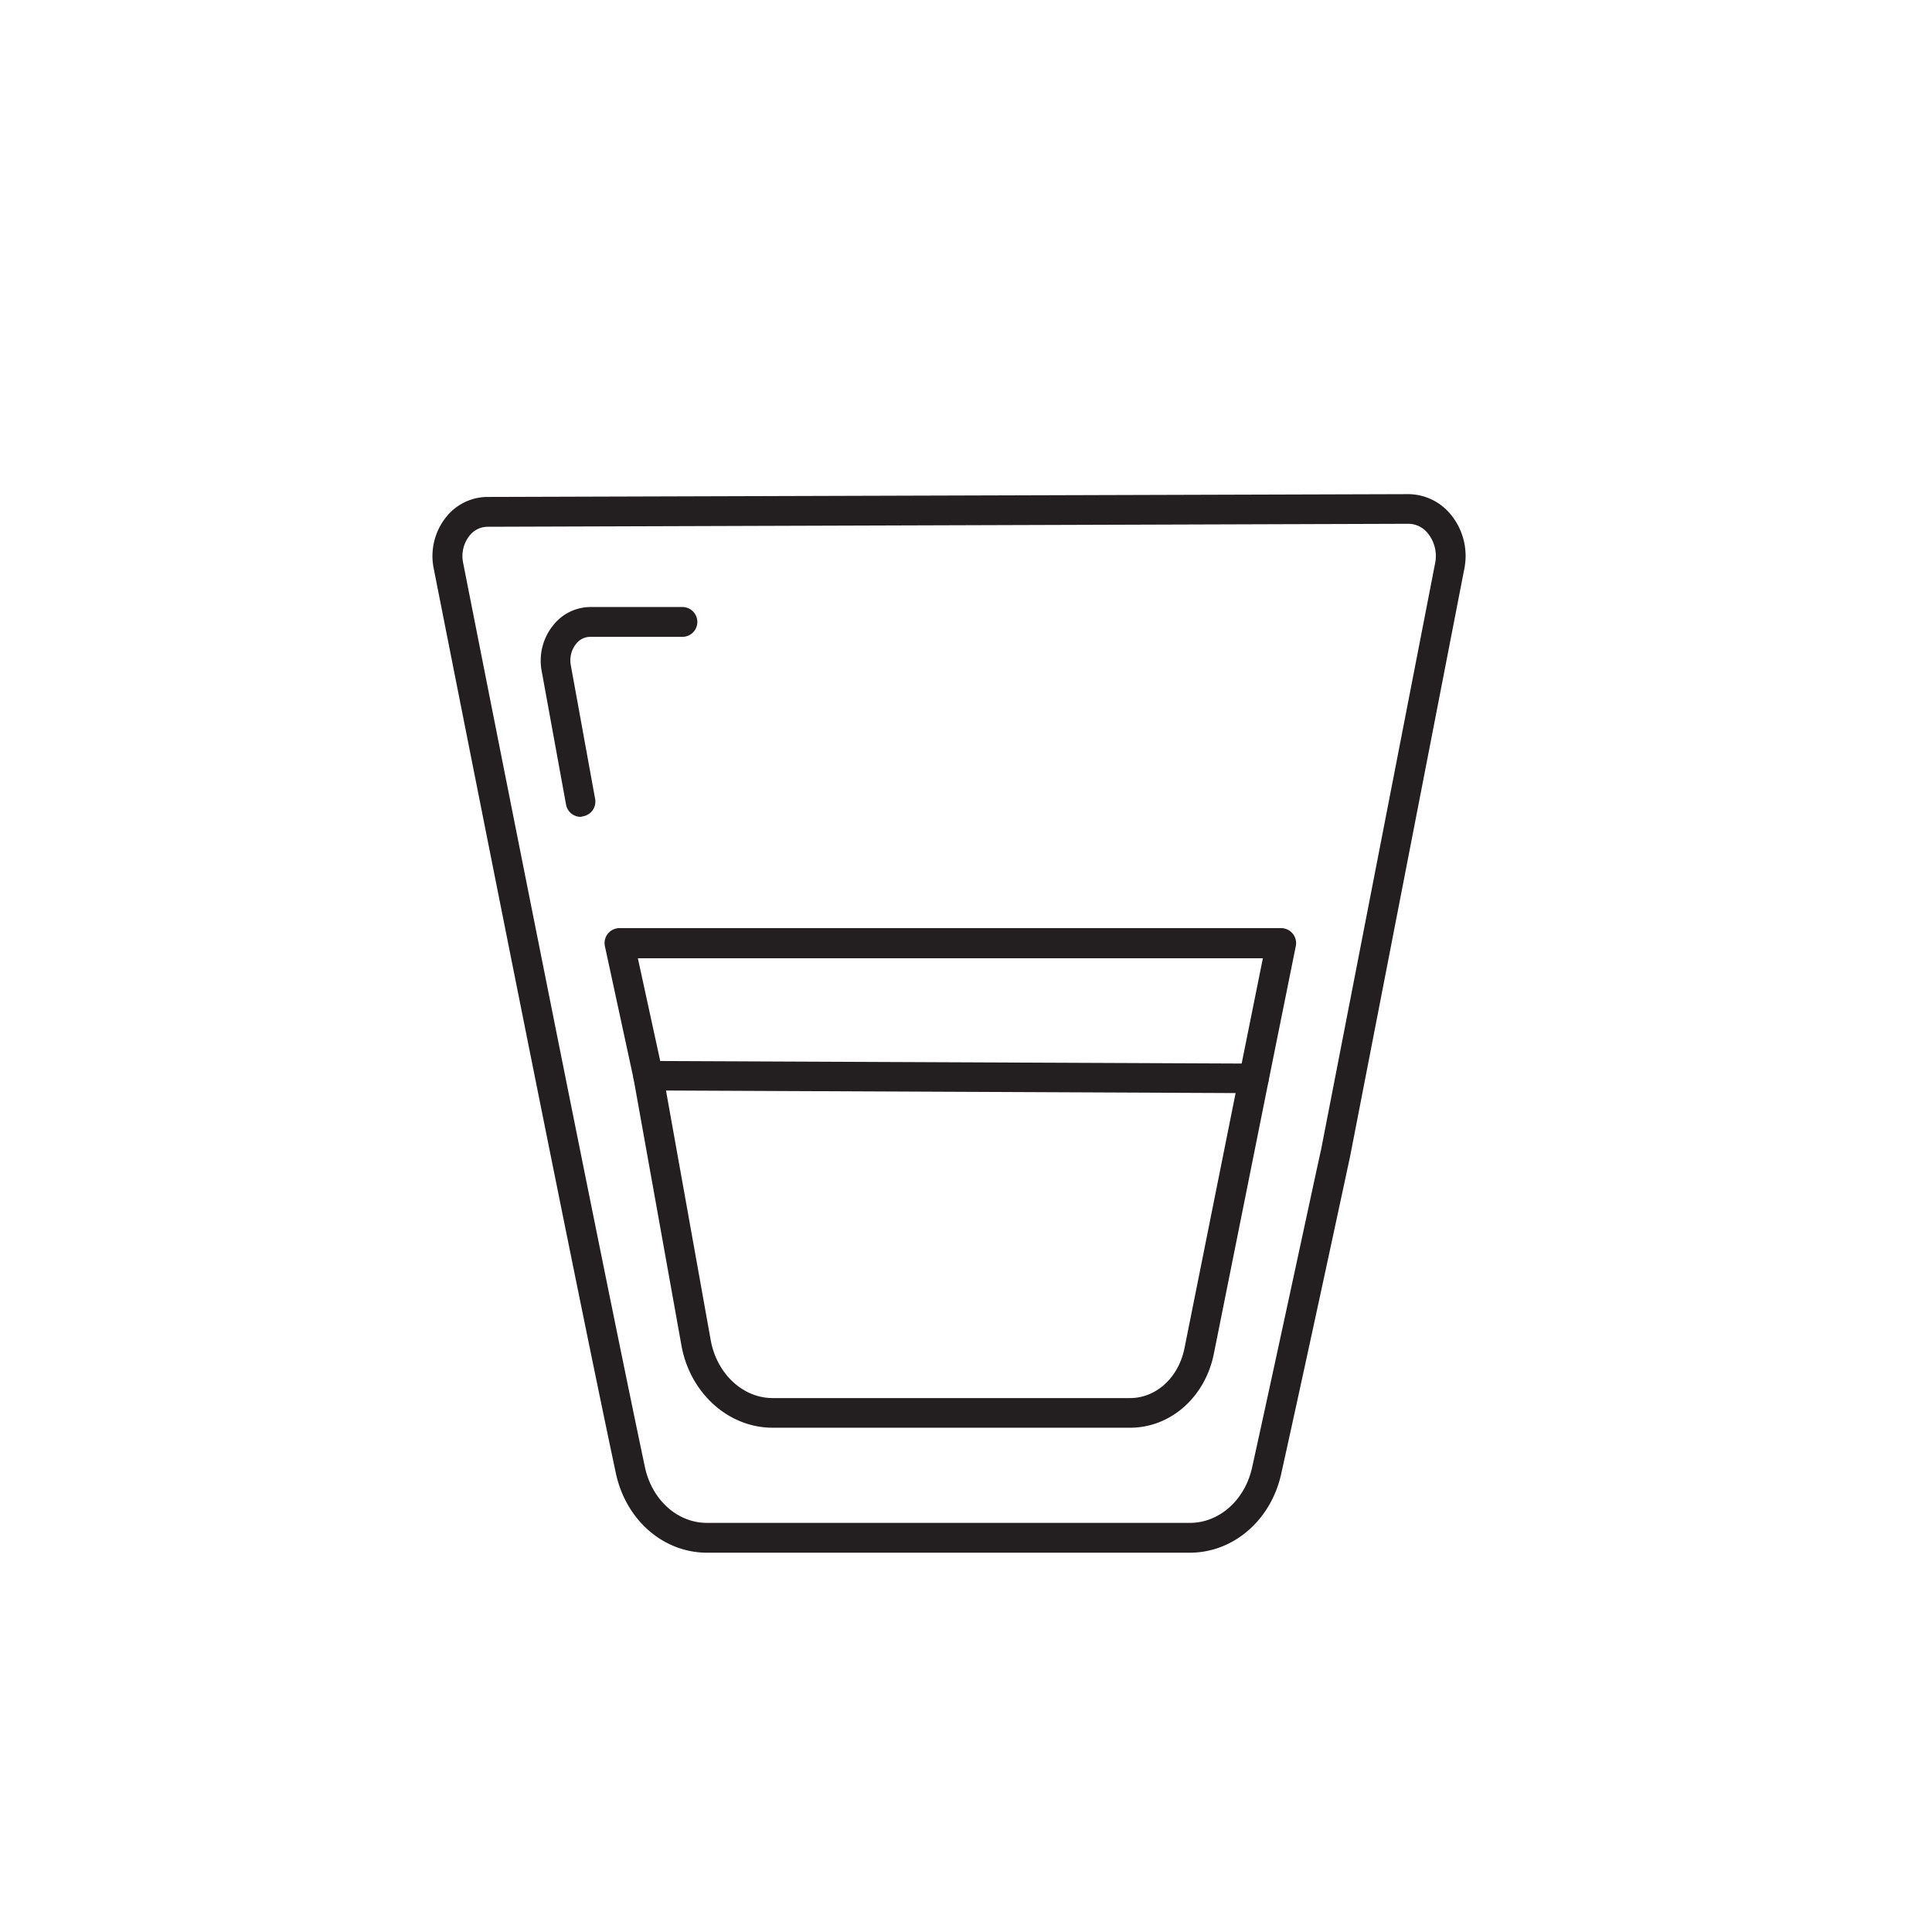
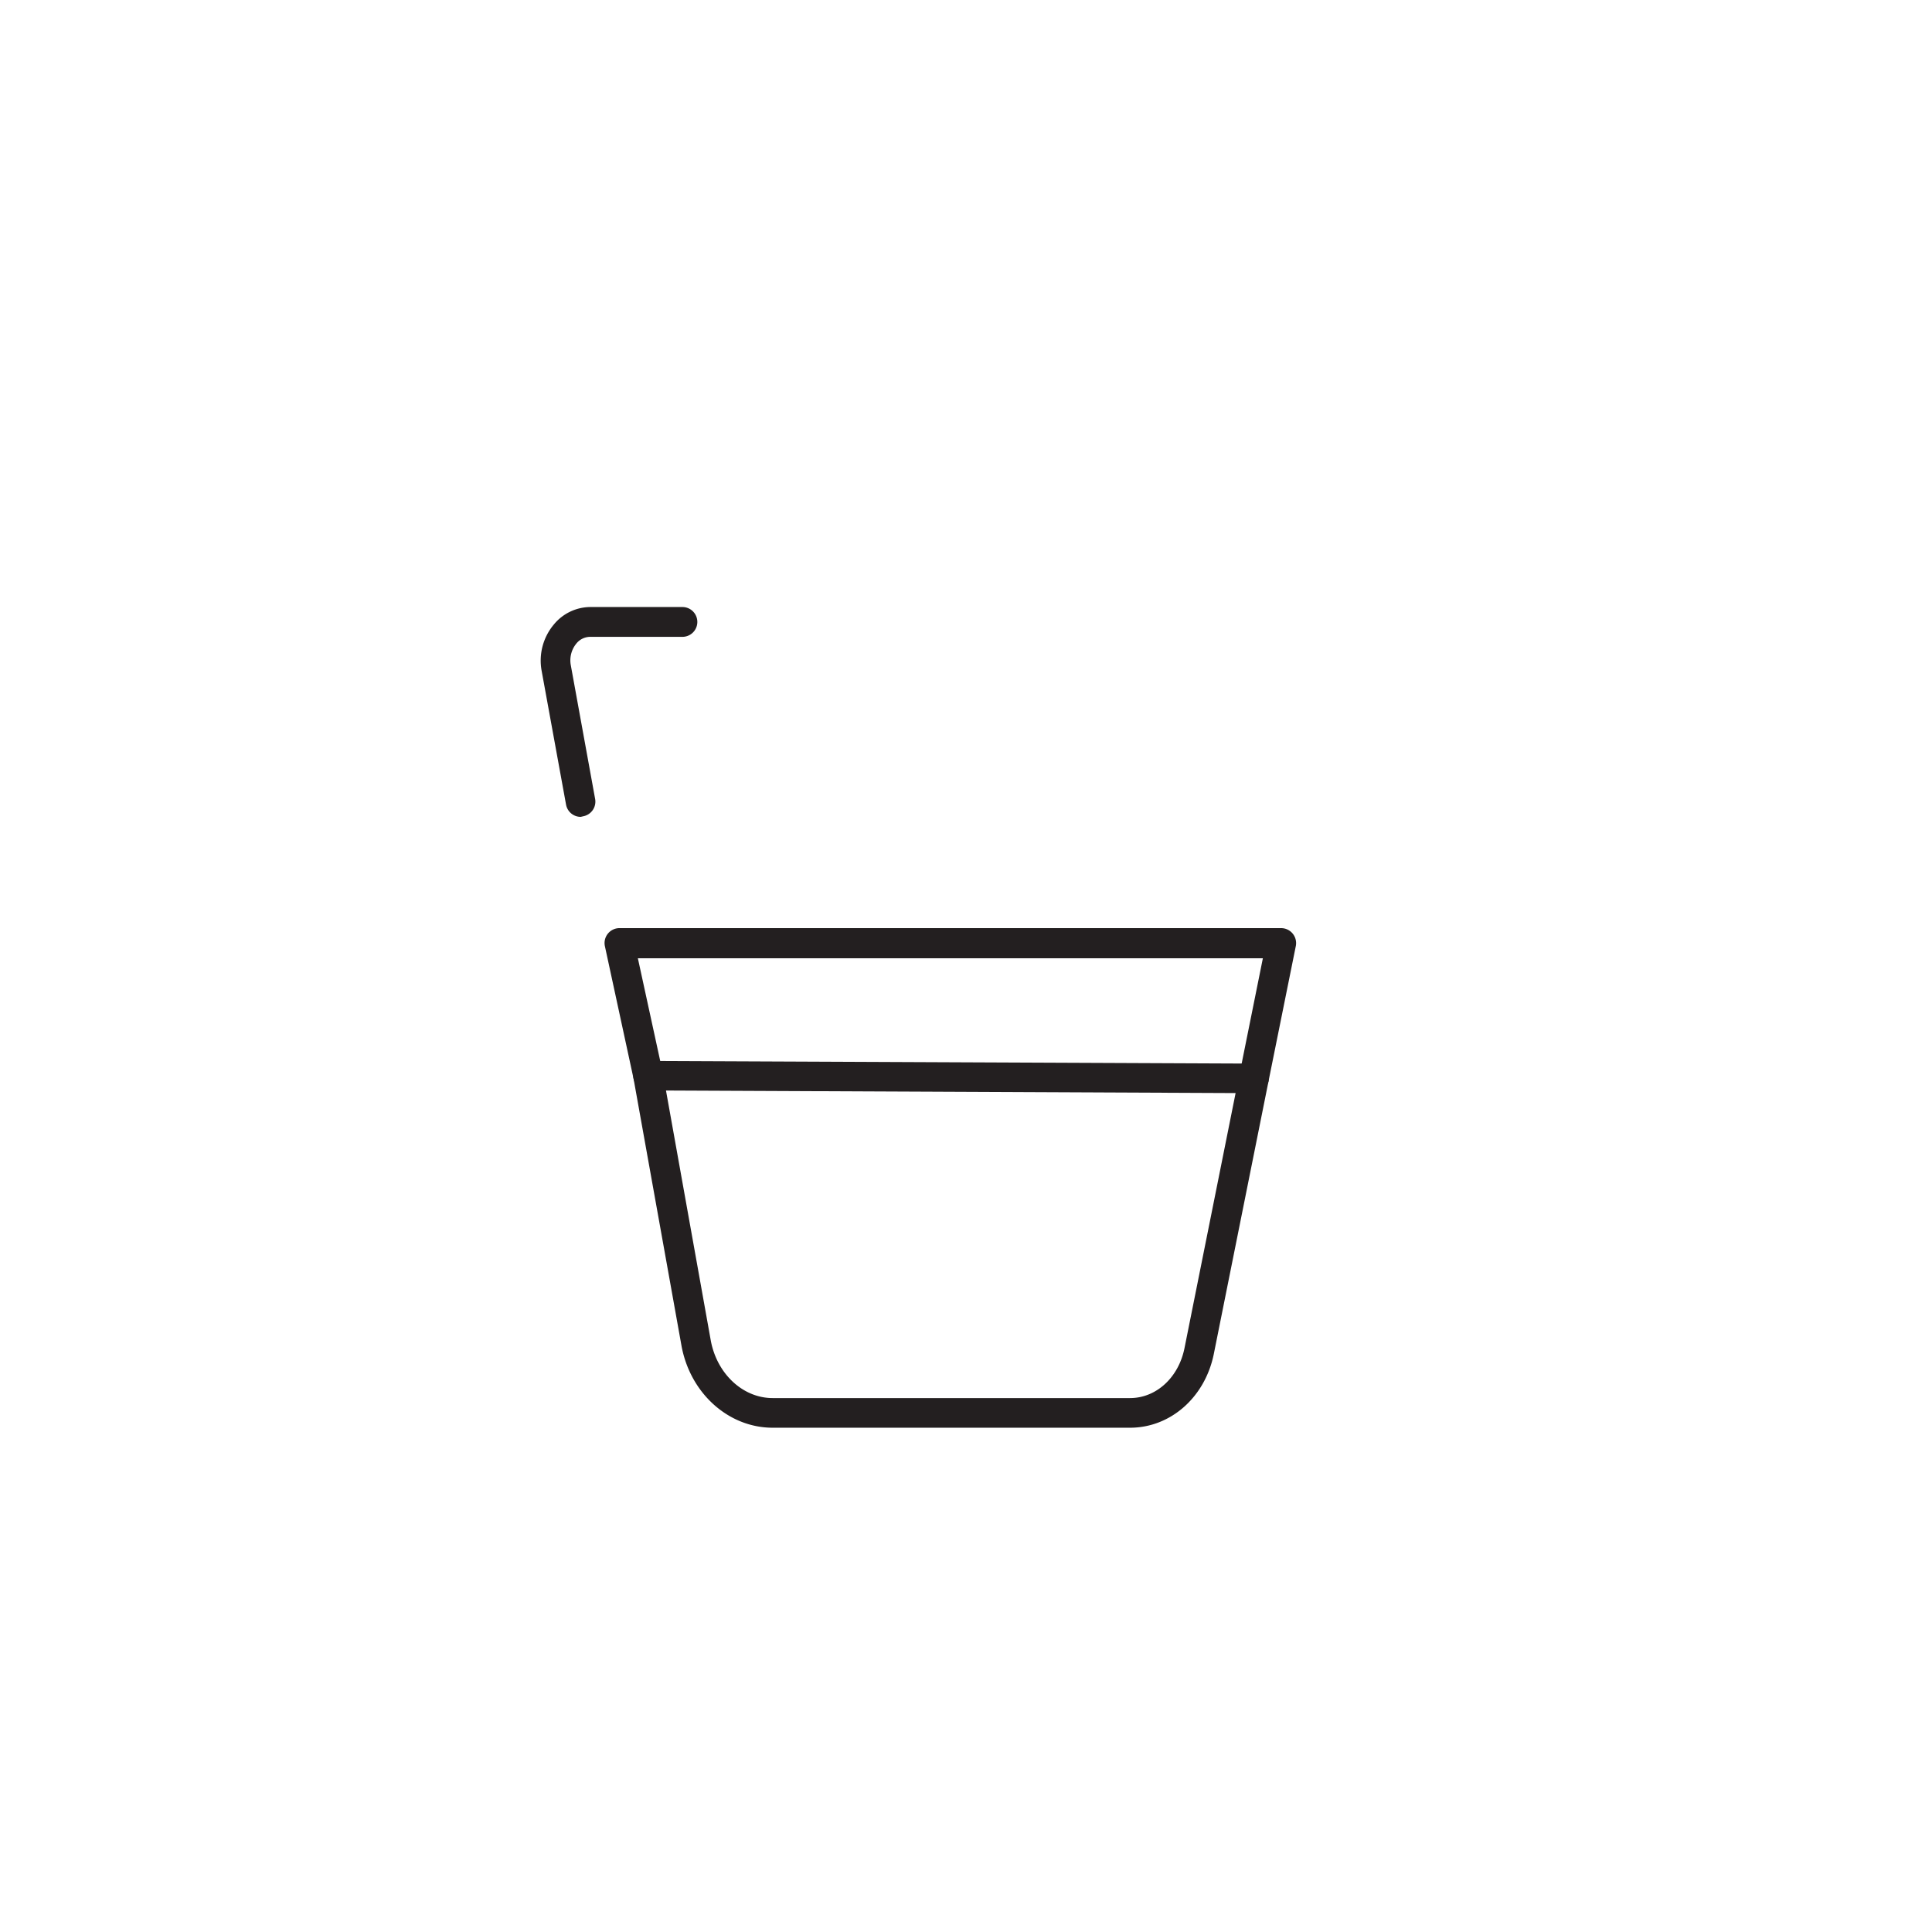
<svg xmlns="http://www.w3.org/2000/svg" id="Icons" viewBox="0 0 226.77 226.77">
  <defs>
    <style>.cls-1{fill:#231f20;}</style>
  </defs>
-   <path class="cls-1" d="M139.65,182.25H83c-5.15,0-9.55-3.84-10.72-9.36C66.91,147.62,54.57,85.25,50.91,66.74a7.32,7.32,0,0,1,1.48-6.08,6.23,6.23,0,0,1,4.77-2.33L165.3,58h0a6.49,6.49,0,0,1,5,2.41,7.65,7.65,0,0,1,1.57,6.38l-13.4,68.94c-.06.27-5,23.35-8.09,37.27C149.18,178.44,144.77,182.25,139.65,182.25ZM165.32,61.48h0l-108.14.35a2.7,2.7,0,0,0-2.07,1.05,3.84,3.84,0,0,0-.75,3.18c3.65,18.51,16,80.85,21.33,106.11h0c.82,3.88,3.82,6.58,7.29,6.58h56.68c3.46,0,6.47-2.68,7.31-6.52,3.07-13.92,8-37,8.08-37.22l13.4-68.91a4.24,4.24,0,0,0-.84-3.48A2.94,2.94,0,0,0,165.32,61.48Z" />
-   <path class="cls-1" d="M132.64,167.58H90.69c-5.2,0-9.71-4.07-10.71-9.68l-5.63-31.37a1.75,1.75,0,0,1,1.73-2h0l71.1.31a1.75,1.75,0,0,1,1.71,2.09l-6.42,32C141.44,164,137.4,167.58,132.64,167.58ZM78.17,128l5.25,29.3c.71,3.94,3.77,6.8,7.27,6.8h41.95c3.07,0,5.7-2.41,6.39-5.86l6-29.94Z" />
+   <path class="cls-1" d="M132.64,167.58H90.69c-5.2,0-9.71-4.07-10.71-9.68l-5.63-31.37a1.75,1.75,0,0,1,1.73-2l71.1.31a1.75,1.75,0,0,1,1.71,2.09l-6.42,32C141.44,164,137.4,167.58,132.64,167.58ZM78.17,128l5.25,29.3c.71,3.94,3.77,6.8,7.27,6.8h41.95c3.07,0,5.7-2.41,6.39-5.86l6-29.94Z" />
  <path class="cls-1" d="M68.16,95.88a1.75,1.75,0,0,1-1.72-1.44L63.57,78.71A6.59,6.59,0,0,1,65,73.31a5.58,5.58,0,0,1,4.28-2.06H80.1a1.75,1.75,0,0,1,0,3.5H69.23a2.1,2.1,0,0,0-1.59.8A3.11,3.11,0,0,0,67,78.09l2.86,15.72a1.75,1.75,0,0,1-1.4,2Z" />
  <path class="cls-1" d="M147.18,128.29a1.34,1.34,0,0,1-.35,0,1.75,1.75,0,0,1-1.37-2.06l2.77-13.75H74.87l2.92,13.41a1.77,1.77,0,0,1-1.34,2.09,1.74,1.74,0,0,1-2.08-1.34L71,111.06a1.75,1.75,0,0,1,1.71-2.12h77.67a1.76,1.76,0,0,1,1.72,2.09l-3.2,15.85A1.76,1.76,0,0,1,147.18,128.29Z" />
</svg>